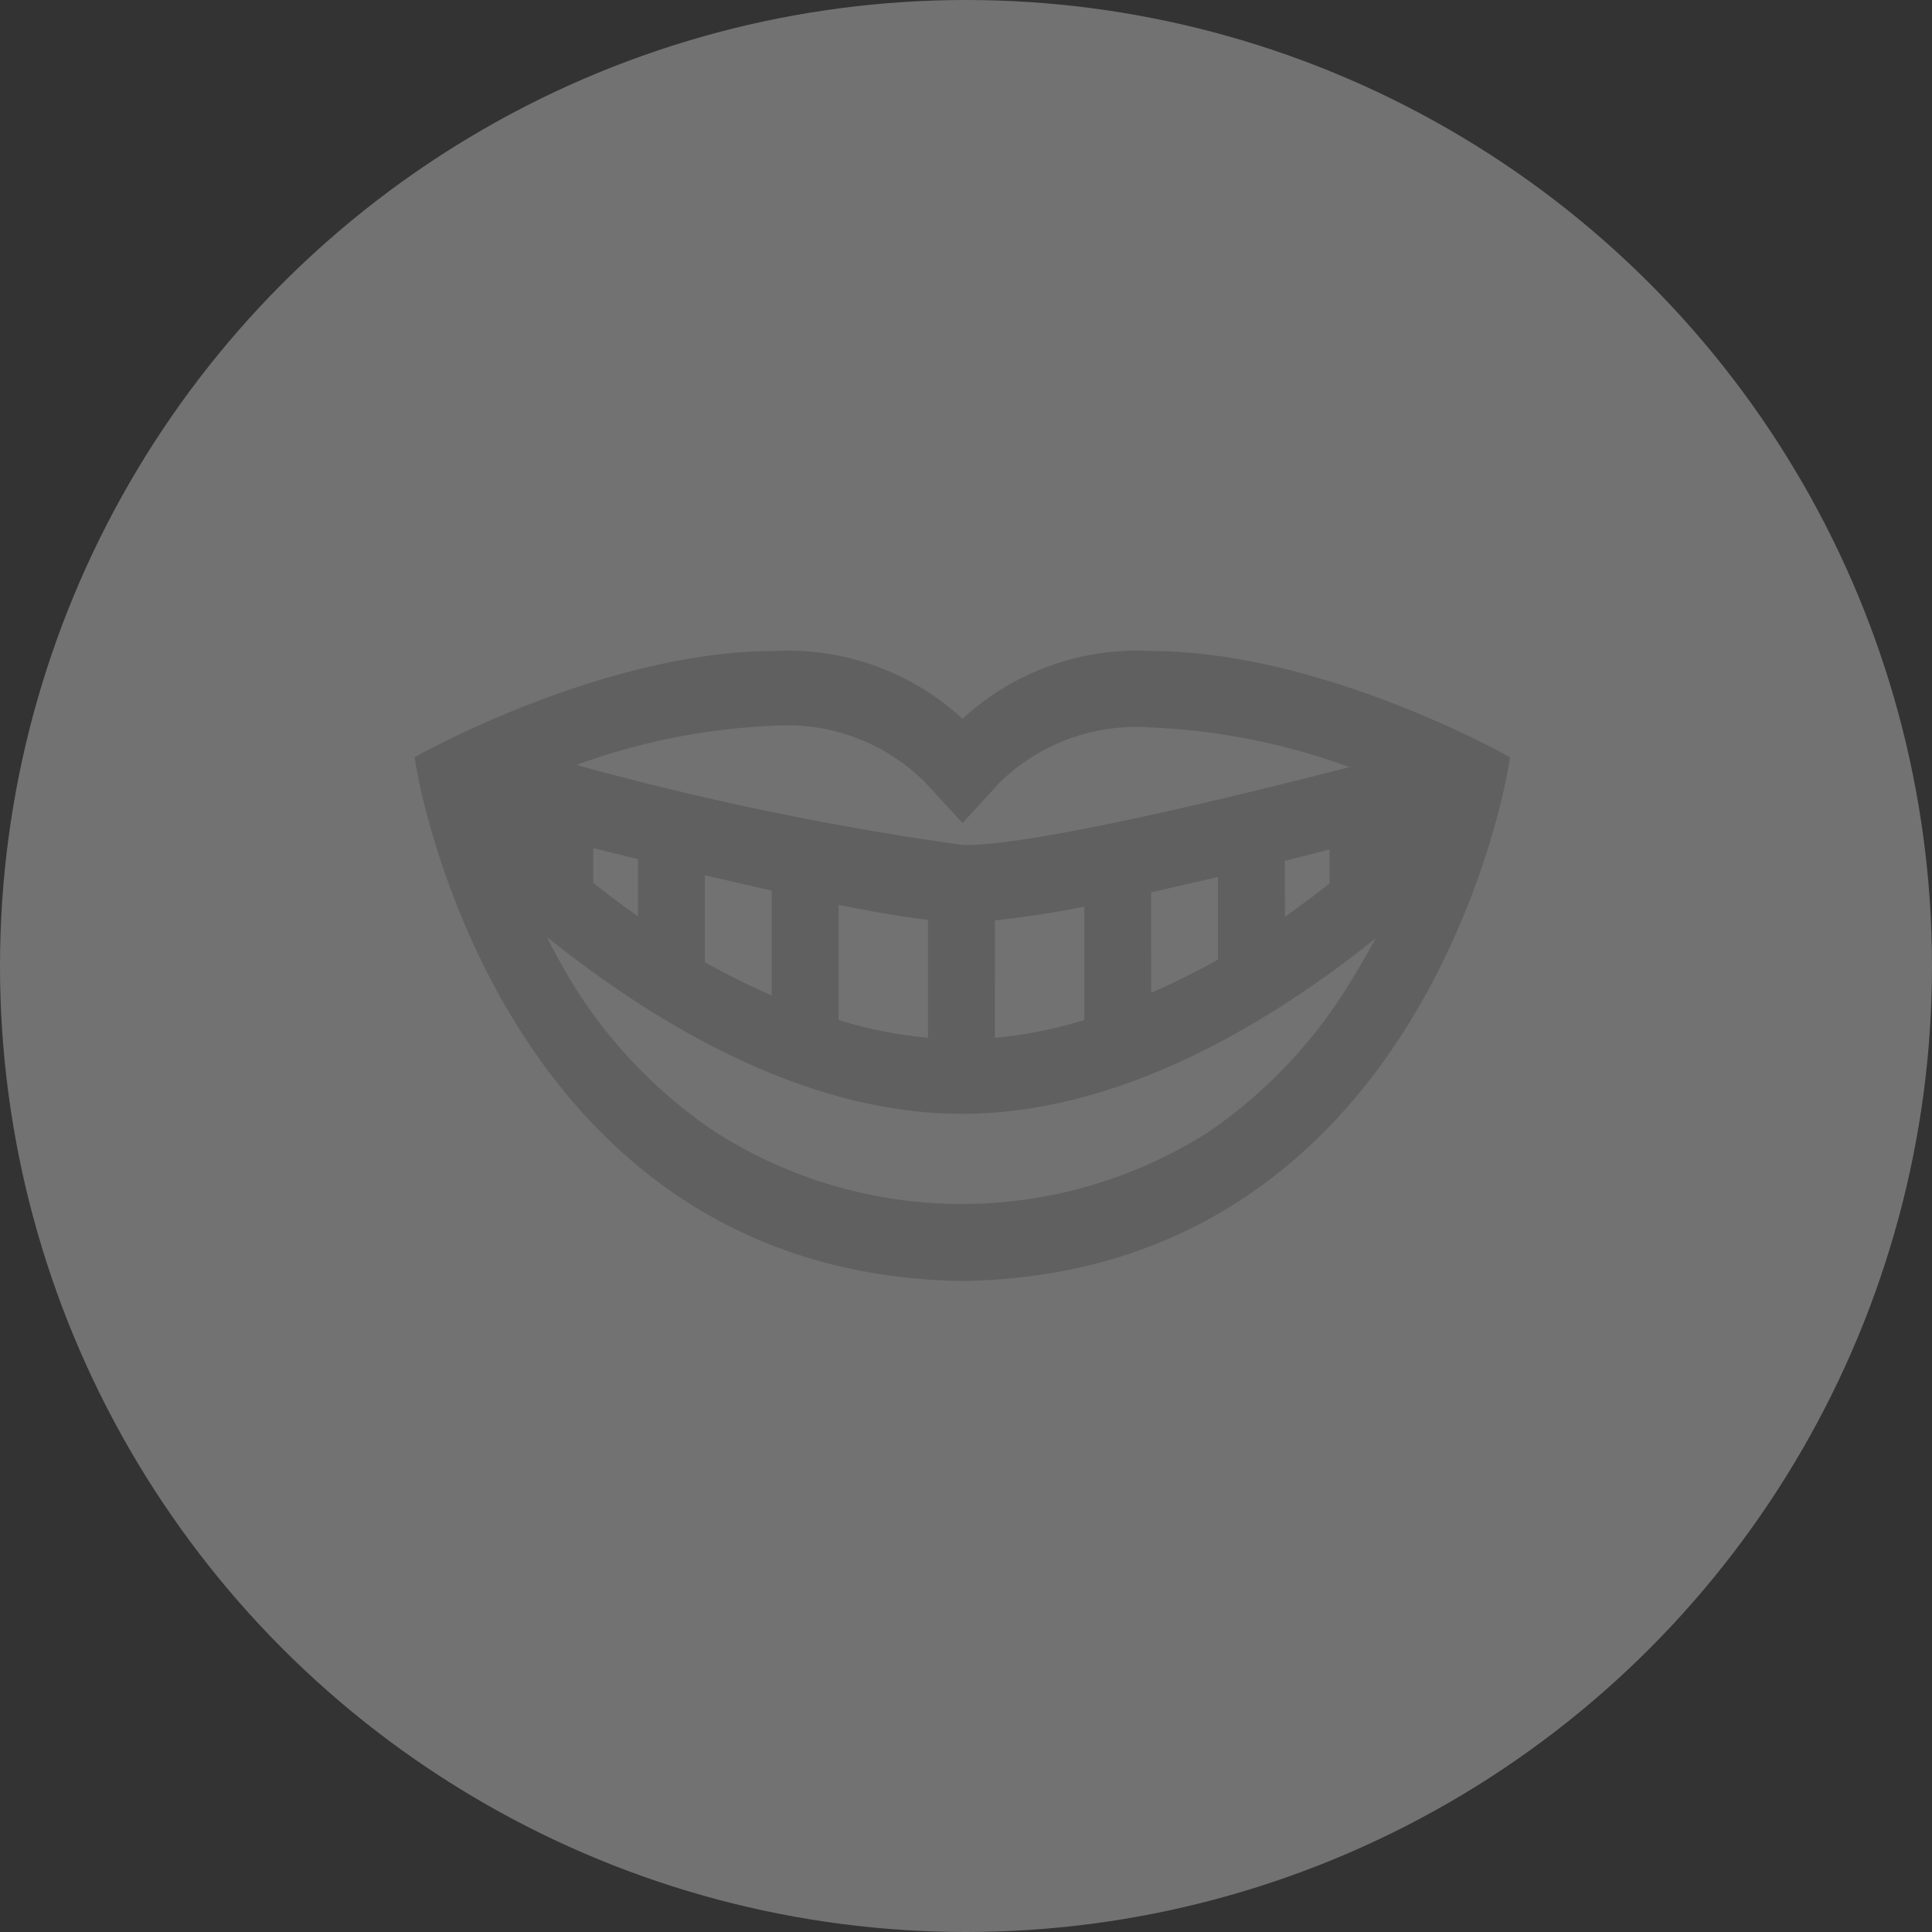
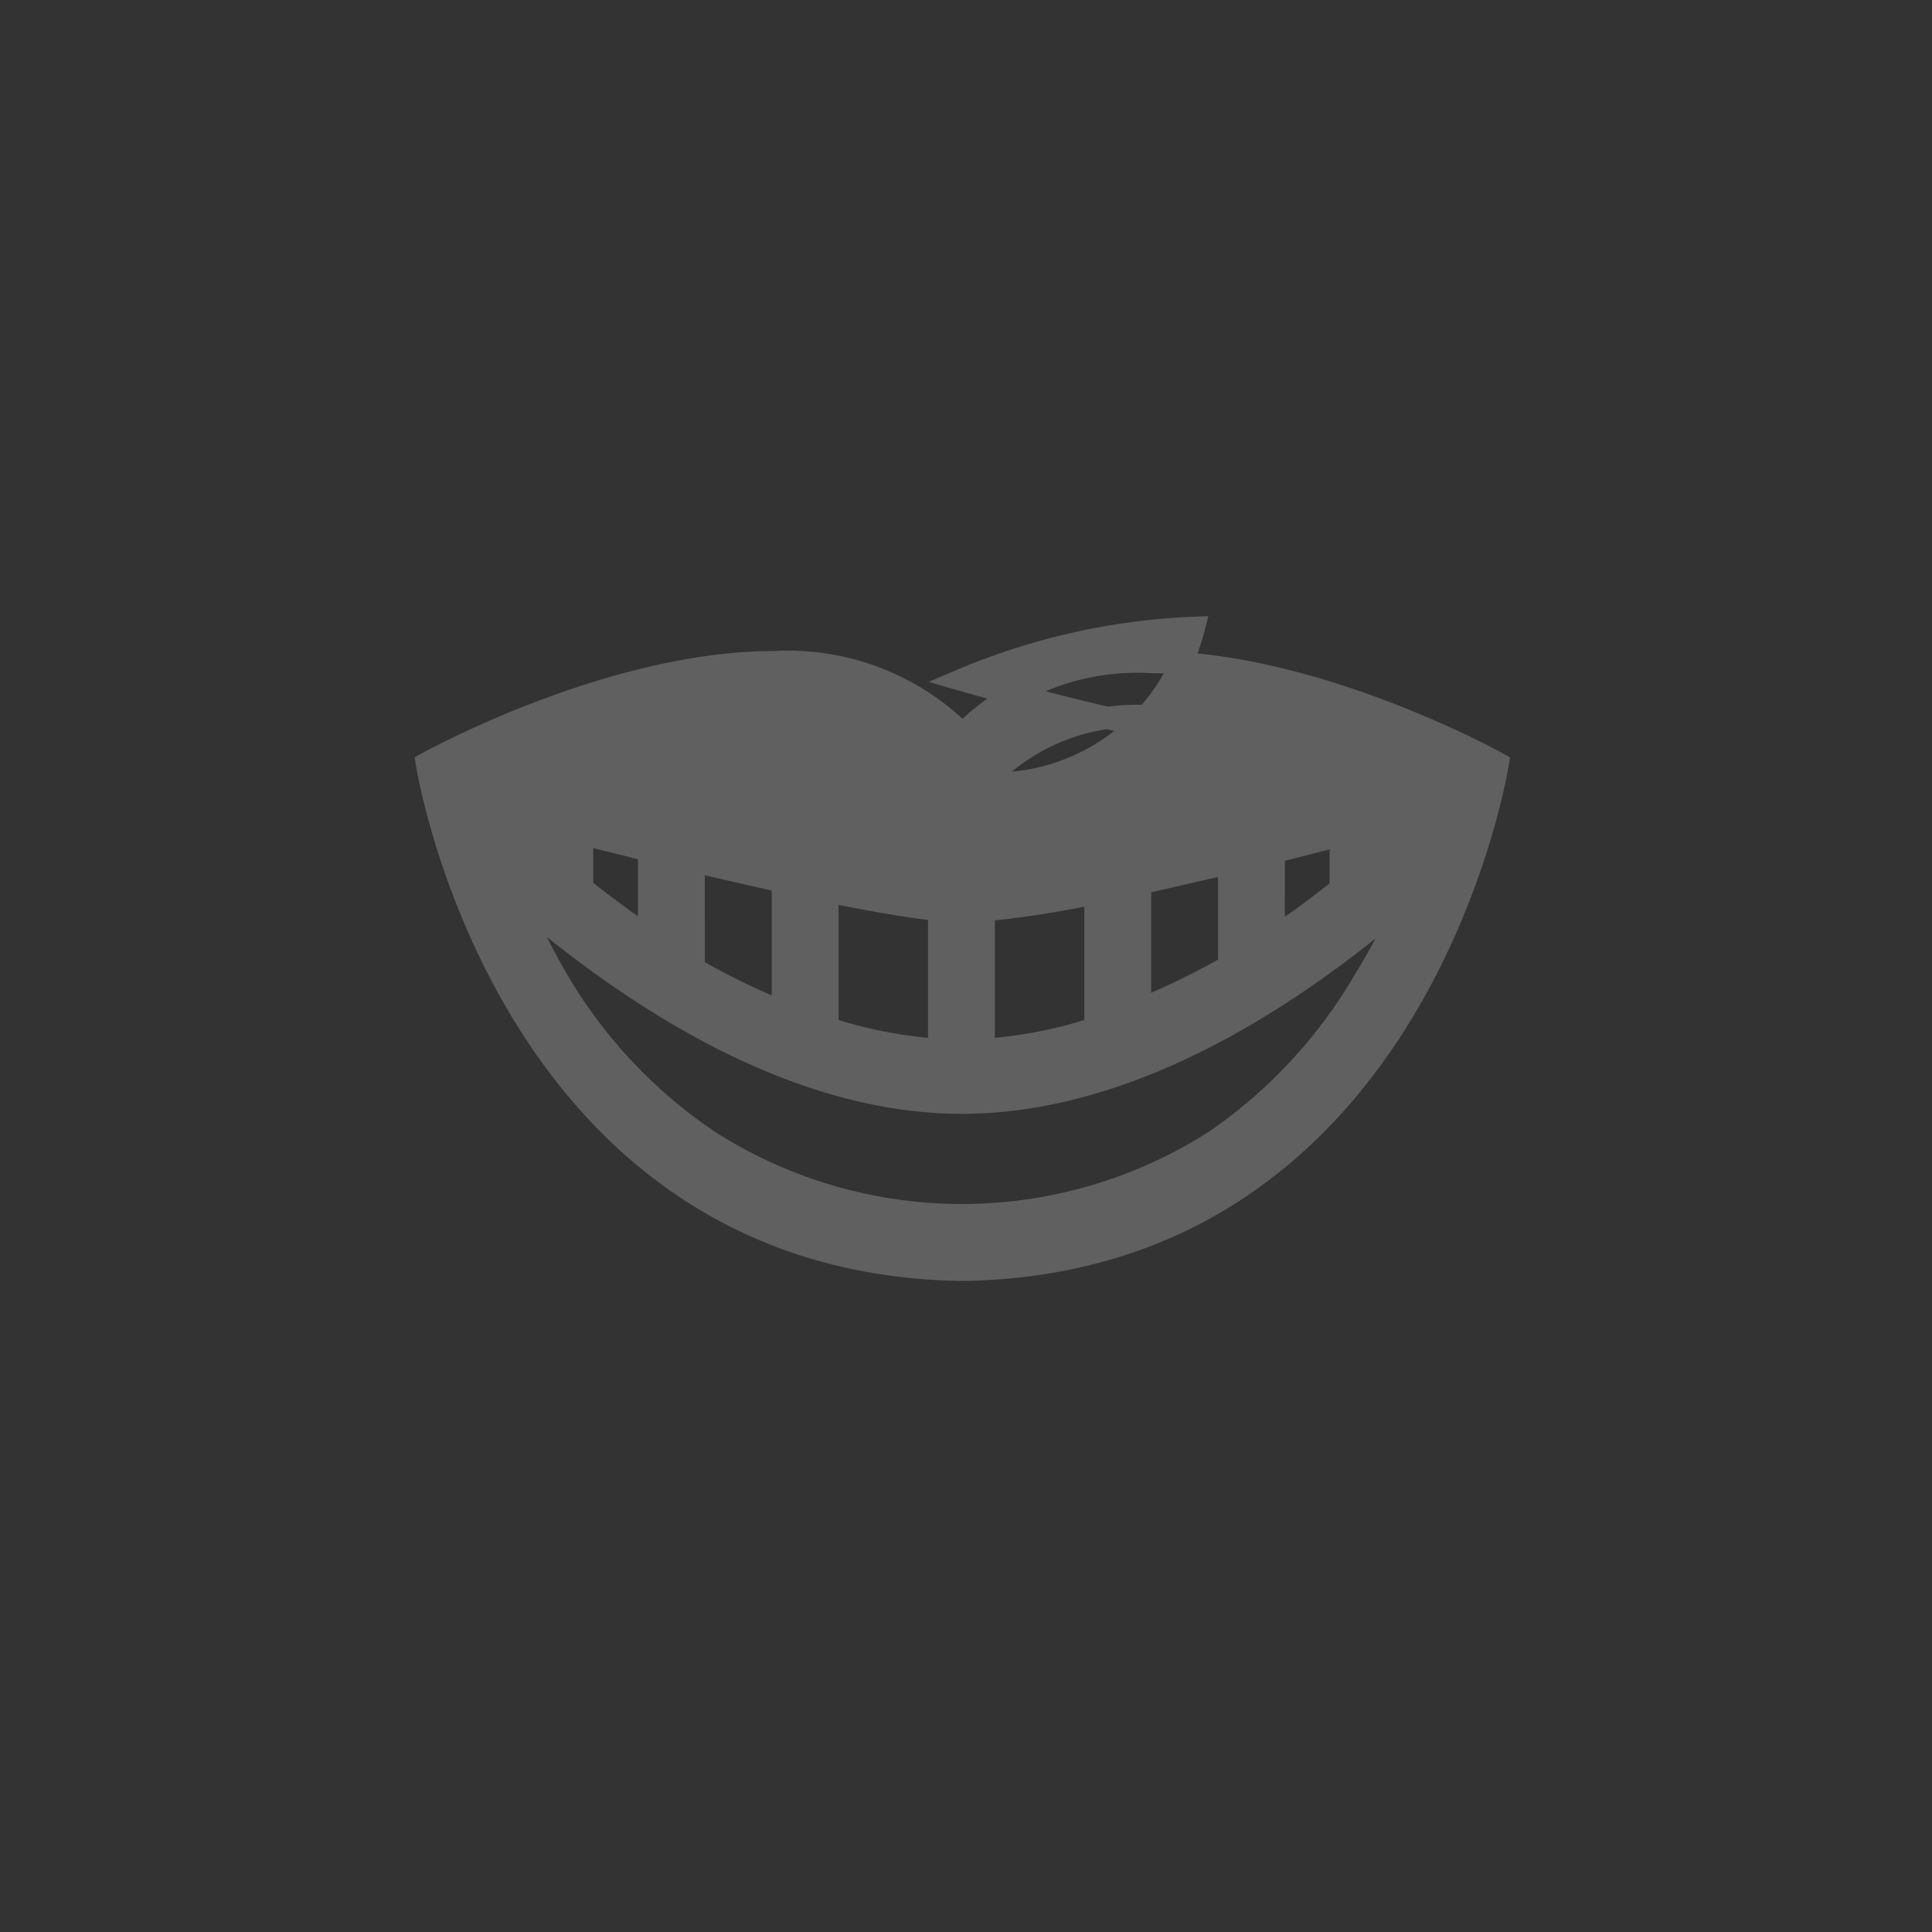
<svg xmlns="http://www.w3.org/2000/svg" width="44.5" height="44.5" viewBox="0 0 44.5 44.5">
  <rect x="0" y="0" width="44.5" height="44.5" fill="#333333" stroke="none" />
  <defs>
    <style>.cls-1{fill:#fff;opacity:0.31;}.cls-2{fill:#606060;stroke:#606060;stroke-miterlimit:10;stroke-width:0.51px;}</style>
  </defs>
  <title>invisalign-circle-transparent-white</title>
  <g id="Layer_2" data-name="Layer 2">
    <g id="Layer_1-2" data-name="Layer 1">
-       <circle class="cls-1" cx="22.25" cy="22.25" r="22.25" />
-       <path class="cls-2" d="M26.51,15.25a5.68,5.68,0,0,0-4.34,1.66,5.68,5.68,0,0,0-4.34-1.66c-3.81,0-8,2.33-8,2.33s1.8,11.51,12.33,11.67C32.7,29.1,34.5,17.58,34.5,17.58S30.32,15.25,26.51,15.25Zm-14.1,3.7v.67q-.52-.45-1-.94Zm1,.26.33.08,1.21.3v2l-.38-.26c-.38-.27-.77-.56-1.16-.87Zm2.57.63,2.05.47v3a16.67,16.67,0,0,1-2.05-1Zm3.08.69q1.65.34,2.57.43v3.22a10.35,10.35,0,0,1-2.57-.5Zm3.6.44a23.15,23.15,0,0,0,2.57-.4v3.11a10.35,10.35,0,0,1-2.57.5Zm3.6-.62,2.05-.47v2.37a16.69,16.69,0,0,1-2.05,1Zm3.08-.72,1.29-.33.25-.06v1.23c-.39.31-.77.6-1.16.87l-.38.26ZM31.93,19l1-.26q-.49.47-1,.9ZM21.49,17.84l.68.74.68-.74a4.76,4.76,0,0,1,3.66-1.34,15.39,15.39,0,0,1,5.39,1.22c-3.54.93-8.06,2-9.67,2h-.06a70.4,70.4,0,0,1-9.69-2.06,15.31,15.31,0,0,1,5.35-1.2A4.76,4.76,0,0,1,21.49,17.84ZM28,26.27a10.81,10.81,0,0,1-11.69,0,11.48,11.48,0,0,1-3.41-3.6,15.52,15.52,0,0,1-1-2c3,2.59,6.62,4.73,10.26,4.73s7.29-2.15,10.27-4.74a15.65,15.65,0,0,1-1,1.91A11.55,11.55,0,0,1,28,26.27Z" />
+       <path class="cls-2" d="M26.51,15.25a5.68,5.68,0,0,0-4.34,1.66,5.68,5.68,0,0,0-4.34-1.66c-3.81,0-8,2.33-8,2.33s1.8,11.51,12.33,11.67C32.7,29.1,34.5,17.58,34.5,17.58S30.32,15.25,26.51,15.25Zm-14.1,3.7v.67q-.52-.45-1-.94Zm1,.26.33.08,1.21.3v2l-.38-.26c-.38-.27-.77-.56-1.16-.87Zm2.57.63,2.05.47v3a16.67,16.67,0,0,1-2.05-1Zm3.08.69q1.65.34,2.57.43v3.22a10.35,10.35,0,0,1-2.57-.5Zm3.6.44a23.15,23.15,0,0,0,2.57-.4v3.11a10.35,10.35,0,0,1-2.57.5Zm3.6-.62,2.05-.47v2.37a16.69,16.69,0,0,1-2.05,1Zm3.08-.72,1.29-.33.25-.06v1.23c-.39.31-.77.6-1.16.87l-.38.26ZM31.93,19l1-.26q-.49.47-1,.9ZM21.49,17.84l.68.74.68-.74a4.76,4.76,0,0,1,3.66-1.34,15.39,15.39,0,0,1,5.39,1.22h-.06a70.4,70.4,0,0,1-9.69-2.06,15.31,15.31,0,0,1,5.35-1.2A4.76,4.76,0,0,1,21.49,17.84ZM28,26.27a10.81,10.81,0,0,1-11.69,0,11.48,11.48,0,0,1-3.41-3.6,15.52,15.52,0,0,1-1-2c3,2.59,6.62,4.73,10.26,4.73s7.29-2.15,10.27-4.74a15.65,15.65,0,0,1-1,1.91A11.55,11.55,0,0,1,28,26.27Z" />
    </g>
  </g>
</svg>